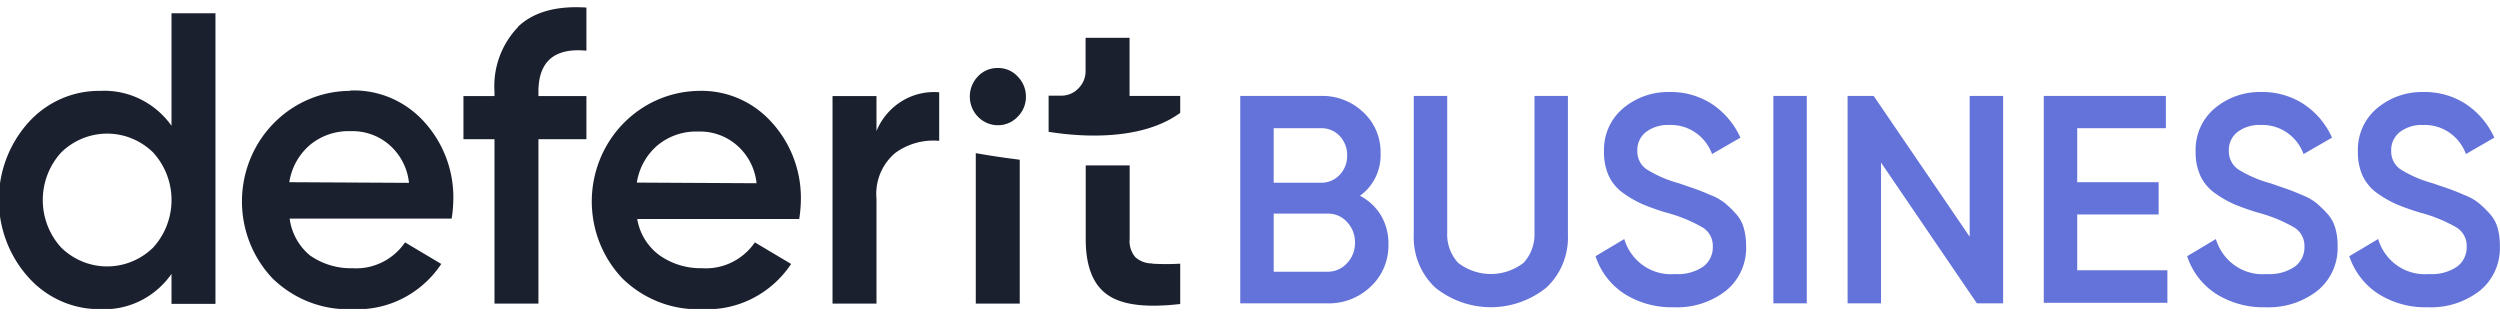
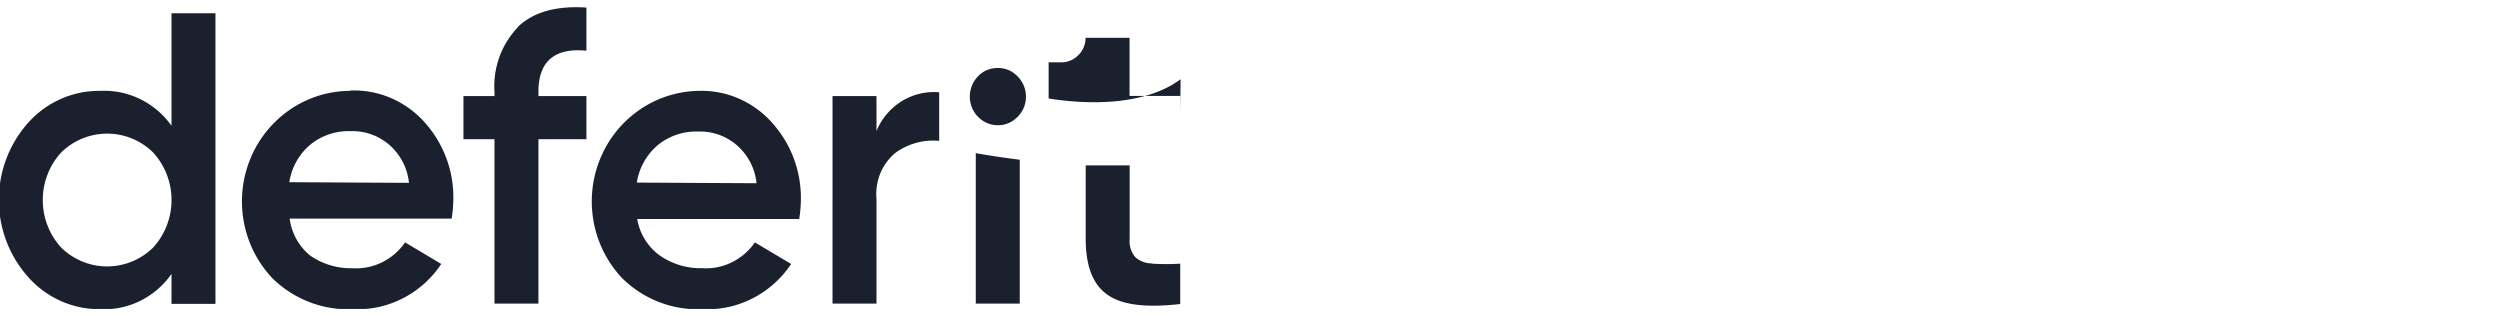
<svg xmlns="http://www.w3.org/2000/svg" width="174" height="22" fill="none">
  <g clip-path="url(#a)">
-     <path d="M61.003 9.103V6.685h-3.059V21.13h3.06v-7.29c-.056-.6.034-1.205.262-1.762a3.682 3.682 0 0 1 1.042-1.43 4.484 4.484 0 0 1 3.059-.845v-3.38a4.27 4.27 0 0 0-2.612.625 4.4 4.4 0 0 0-1.752 2.072v-.018ZM48.661 6.325a7.444 7.444 0 0 0-4.138 1.31 7.665 7.665 0 0 0-2.75 3.415 7.835 7.835 0 0 0-.454 4.395 7.748 7.748 0 0 0 1.991 3.924 7.557 7.557 0 0 0 2.574 1.659 7.44 7.44 0 0 0 3.007.49 6.937 6.937 0 0 0 3.488-.751 7.096 7.096 0 0 0 2.683-2.395L52.54 16.87a4.19 4.19 0 0 1-1.6 1.384 4.1 4.1 0 0 1-2.058.414 4.99 4.99 0 0 1-2.98-.899 3.939 3.939 0 0 1-1.551-2.526h11.275a9.24 9.24 0 0 0 .114-1.303 7.801 7.801 0 0 0-2-5.394 6.616 6.616 0 0 0-2.318-1.685 6.5 6.5 0 0 0-2.796-.536h.035Zm-4.337 6.383a4.264 4.264 0 0 1 1.446-2.598 4.204 4.204 0 0 1 2.83-.953 3.894 3.894 0 0 1 2.722.984 4.044 4.044 0 0 1 1.333 2.612l-8.33-.045ZM11.936 8.752a5.803 5.803 0 0 0-2.18-1.855 5.679 5.679 0 0 0-2.783-.572 6.553 6.553 0 0 0-2.724.555 6.668 6.668 0 0 0-2.266 1.639A8.053 8.053 0 0 0-.08 13.912c0 1.999.736 3.924 2.063 5.394a6.66 6.66 0 0 0 2.264 1.65c.86.38 1.789.572 2.726.562a5.654 5.654 0 0 0 2.79-.58 5.78 5.78 0 0 0 2.173-1.874v2.085h3.06V.922h-3.06v7.83Zm-1.278 8.478a4.572 4.572 0 0 1-3.2 1.313c-1.193 0-2.34-.47-3.2-1.313a4.898 4.898 0 0 1-1.28-3.309c0-1.228.457-2.41 1.28-3.308a4.572 4.572 0 0 1 3.2-1.313c1.193 0 2.34.47 3.2 1.313a4.898 4.898 0 0 1 1.28 3.309c0 1.228-.458 2.41-1.28 3.308ZM24.313 6.325a7.444 7.444 0 0 0-4.138 1.31 7.665 7.665 0 0 0-2.75 3.415 7.836 7.836 0 0 0-.454 4.395 7.75 7.75 0 0 0 1.991 3.924 7.571 7.571 0 0 0 2.575 1.657c.959.37 1.981.537 3.005.492a6.938 6.938 0 0 0 3.489-.751 7.097 7.097 0 0 0 2.682-2.395l-2.521-1.502a4.174 4.174 0 0 1-1.6 1.386c-.64.315-1.349.457-2.058.412a4.946 4.946 0 0 1-2.971-.899 3.994 3.994 0 0 1-1.402-2.553h11.275c.069-.431.107-.867.115-1.303a7.792 7.792 0 0 0-1.993-5.394 6.65 6.65 0 0 0-2.322-1.684 6.534 6.534 0 0 0-2.8-.537l-.123.027Zm-4.178 6.356a4.264 4.264 0 0 1 1.445-2.598 4.204 4.204 0 0 1 2.83-.953 3.894 3.894 0 0 1 2.722.984 4.044 4.044 0 0 1 1.333 2.612l-8.33-.045ZM36.047 1.893a5.876 5.876 0 0 0-1.287 2.07 5.968 5.968 0 0 0-.344 2.425v.297h-2.16v3.002h2.16v11.444h3.059V9.687h3.34V6.685h-3.34v-.297c0-2.112 1.11-3.074 3.34-2.859V.527c-2.097-.138-3.687.309-4.768 1.34M82.143 7.853V6.676h-3.526V2.63h-3.06v2.32a1.676 1.676 0 0 1-.493 1.195 1.63 1.63 0 0 1-1.2.513h-.88v2.517c3.288.521 6.91.35 9.185-1.34M80.203 18.335a1.743 1.743 0 0 1-1.18-.431 1.728 1.728 0 0 1-.398-1.286v-5.106h-3.059v5.133c0 1.888.512 3.183 1.534 3.884 1.023.71 2.698.899 5.043.63v-2.806c-.646.036-1.294.036-1.94 0M67.914 10.658c1.04.189 2.063.333 3.06.459V21.13h-3.06V10.658ZM69.448 8.716a1.872 1.872 0 0 0 1.375-.584 1.946 1.946 0 0 0 .582-1.402 1.973 1.973 0 0 0-.573-1.403 1.842 1.842 0 0 0-.63-.447 1.81 1.81 0 0 0-.754-.146 1.846 1.846 0 0 0-1.393.593c-.268.28-.45.636-.522 1.02-.071.386-.03.784.118 1.145.149.361.398.67.718.888.32.218.695.335 1.079.336Z" fill="#1B202E" />
-     <path d="M94.652 13.625a3.677 3.677 0 0 1 1.463 1.367c.353.602.533 1.294.52 1.995a3.931 3.931 0 0 1-.301 1.616c-.213.51-.531.968-.933 1.342a4.203 4.203 0 0 1-3.015 1.169h-6.065V6.676h5.625a4.116 4.116 0 0 1 2.944 1.142c.389.361.697.803.904 1.296.207.494.307 1.026.295 1.563.02.574-.1 1.145-.35 1.66a3.425 3.425 0 0 1-1.087 1.288Zm-2.706-4.701h-3.297v3.793h3.297a1.734 1.734 0 0 0 1.296-.548 1.904 1.904 0 0 0 .52-1.348 1.932 1.932 0 0 0-.52-1.358 1.733 1.733 0 0 0-1.296-.54Zm.44 9.987c.256.005.51-.045.746-.148.235-.102.447-.254.62-.445a2.012 2.012 0 0 0 .555-1.43 2.04 2.04 0 0 0-.554-1.438 1.777 1.777 0 0 0-1.366-.584h-3.738v4.045h3.737ZM107.628 20.017a6.171 6.171 0 0 1-3.865 1.365 6.174 6.174 0 0 1-3.866-1.365 4.73 4.73 0 0 1-1.149-1.674 4.813 4.813 0 0 1-.35-2.012V6.676h2.328v9.51c-.018.386.04.77.17 1.131s.33.692.588.974a3.726 3.726 0 0 0 2.279.78c.823 0 1.623-.274 2.279-.78.258-.282.458-.613.588-.974.13-.361.188-.745.17-1.13V6.676h2.327v9.655a4.805 4.805 0 0 1-.349 2.012 4.723 4.723 0 0 1-1.15 1.674ZM116.506 21.383a6.142 6.142 0 0 1-3.465-.944 4.945 4.945 0 0 1-1.992-2.607l2.001-1.195a3.445 3.445 0 0 0 1.34 1.854 3.336 3.336 0 0 0 2.186.582 3.119 3.119 0 0 0 1.975-.522c.21-.158.38-.366.495-.605.115-.24.172-.504.166-.77a1.52 1.52 0 0 0-.174-.775 1.487 1.487 0 0 0-.54-.573 10.371 10.371 0 0 0-2.504-1.025 16.036 16.036 0 0 1-1.639-.576 7.503 7.503 0 0 1-1.331-.755 3.136 3.136 0 0 1-1.041-1.204 3.938 3.938 0 0 1-.343-1.7 3.8 3.8 0 0 1 .318-1.68 3.728 3.728 0 0 1 1.021-1.358 4.842 4.842 0 0 1 3.218-1.124 5.213 5.213 0 0 1 2.971.845 5.55 5.55 0 0 1 1.966 2.329l-1.975 1.141a3.099 3.099 0 0 0-1.165-1.5 3.005 3.005 0 0 0-1.806-.522 2.521 2.521 0 0 0-1.622.485 1.57 1.57 0 0 0-.461.58c-.106.229-.156.48-.147.733-.008.246.044.492.152.713.107.221.267.411.465.554a8.178 8.178 0 0 0 2.239.98l1.181.405c.247.09.6.224 1.049.422.368.137.713.331 1.023.575.263.223.51.463.741.72.259.28.449.619.555.989.114.409.17.833.167 1.258a3.854 3.854 0 0 1-.333 1.724 3.79 3.79 0 0 1-1.059 1.387 5.5 5.5 0 0 1-3.632 1.16ZM123.426 6.676h2.327v14.437h-2.327V6.676ZM137.09 6.676h2.327v14.437h-1.825l-6.673-9.798v9.798h-2.327V6.676h1.816l6.682 9.799v-9.8ZM144.574 18.812h6.277v2.265h-8.604V6.676h8.498v2.247h-6.171v3.758h5.669v2.247h-5.669v3.884ZM157.682 21.383a6.14 6.14 0 0 1-3.464-.944 4.945 4.945 0 0 1-1.992-2.607l2.001-1.195a3.445 3.445 0 0 0 1.34 1.854 3.335 3.335 0 0 0 2.186.582 3.119 3.119 0 0 0 1.975-.522c.21-.158.38-.366.495-.605.115-.24.172-.504.166-.77a1.521 1.521 0 0 0-.175-.775 1.477 1.477 0 0 0-.539-.573c-.788-.45-1.63-.795-2.504-1.025a16.138 16.138 0 0 1-1.64-.576 7.574 7.574 0 0 1-1.331-.755 3.134 3.134 0 0 1-1.04-1.204 3.938 3.938 0 0 1-.344-1.7 3.8 3.8 0 0 1 .319-1.68 3.728 3.728 0 0 1 1.021-1.358 4.842 4.842 0 0 1 3.218-1.124 5.215 5.215 0 0 1 2.971.845 5.48 5.48 0 0 1 1.965 2.329l-1.983 1.141a3.099 3.099 0 0 0-1.165-1.5 3.005 3.005 0 0 0-1.806-.522 2.521 2.521 0 0 0-1.622.485 1.59 1.59 0 0 0-.608 1.312 1.535 1.535 0 0 0 .617 1.268 8.178 8.178 0 0 0 2.239.98l1.181.405c.247.09.6.224 1.058.422.365.139.706.333 1.014.575a7.6 7.6 0 0 1 .74.72c.26.28.45.619.556.989.118.408.174.832.167 1.258a3.854 3.854 0 0 1-.333 1.724 3.79 3.79 0 0 1-1.059 1.387 5.501 5.501 0 0 1-3.624 1.16ZM168.975 21.383a6.08 6.08 0 0 1-3.464-.944 5.01 5.01 0 0 1-2.001-2.607l2.01-1.195a3.445 3.445 0 0 0 1.34 1.854 3.335 3.335 0 0 0 2.186.582 3.119 3.119 0 0 0 1.975-.522c.21-.158.38-.366.495-.605.115-.24.172-.504.166-.77a1.521 1.521 0 0 0-.175-.775 1.477 1.477 0 0 0-.539-.573c-.788-.45-1.63-.795-2.504-1.025a16.138 16.138 0 0 1-1.64-.576 7.574 7.574 0 0 1-1.331-.755 3.134 3.134 0 0 1-1.04-1.204 3.938 3.938 0 0 1-.344-1.7 3.8 3.8 0 0 1 .319-1.68 3.728 3.728 0 0 1 1.021-1.358 4.842 4.842 0 0 1 3.218-1.124 5.215 5.215 0 0 1 2.971.845 5.55 5.55 0 0 1 1.966 2.329l-1.975 1.141a3.099 3.099 0 0 0-1.165-1.5 3.005 3.005 0 0 0-1.806-.522 2.521 2.521 0 0 0-1.622.485 1.59 1.59 0 0 0-.608 1.312c-.008.248.044.493.152.714.107.221.267.411.465.554a8.178 8.178 0 0 0 2.239.98l1.181.405c.247.09.6.224 1.049.422.368.137.713.331 1.023.575a7.6 7.6 0 0 1 .74.72c.26.28.45.619.556.989.11.41.164.833.158 1.258a3.848 3.848 0 0 1-.328 1.724 3.767 3.767 0 0 1-1.056 1.387 5.514 5.514 0 0 1-3.632 1.16Z" fill="#6473D9" />
+     <path d="M61.003 9.103V6.685h-3.059V21.13h3.06v-7.29c-.056-.6.034-1.205.262-1.762a3.682 3.682 0 0 1 1.042-1.43 4.484 4.484 0 0 1 3.059-.845v-3.38a4.27 4.27 0 0 0-2.612.625 4.4 4.4 0 0 0-1.752 2.072v-.018ZM48.661 6.325a7.444 7.444 0 0 0-4.138 1.31 7.665 7.665 0 0 0-2.75 3.415 7.835 7.835 0 0 0-.454 4.395 7.748 7.748 0 0 0 1.991 3.924 7.557 7.557 0 0 0 2.574 1.659 7.44 7.44 0 0 0 3.007.49 6.937 6.937 0 0 0 3.488-.751 7.096 7.096 0 0 0 2.683-2.395L52.54 16.87a4.19 4.19 0 0 1-1.6 1.384 4.1 4.1 0 0 1-2.058.414 4.99 4.99 0 0 1-2.98-.899 3.939 3.939 0 0 1-1.551-2.526h11.275a9.24 9.24 0 0 0 .114-1.303 7.801 7.801 0 0 0-2-5.394 6.616 6.616 0 0 0-2.318-1.685 6.5 6.5 0 0 0-2.796-.536h.035Zm-4.337 6.383a4.264 4.264 0 0 1 1.446-2.598 4.204 4.204 0 0 1 2.83-.953 3.894 3.894 0 0 1 2.722.984 4.044 4.044 0 0 1 1.333 2.612l-8.33-.045ZM11.936 8.752a5.803 5.803 0 0 0-2.18-1.855 5.679 5.679 0 0 0-2.783-.572 6.553 6.553 0 0 0-2.724.555 6.668 6.668 0 0 0-2.266 1.639A8.053 8.053 0 0 0-.08 13.912c0 1.999.736 3.924 2.063 5.394a6.66 6.66 0 0 0 2.264 1.65c.86.38 1.789.572 2.726.562a5.654 5.654 0 0 0 2.79-.58 5.78 5.78 0 0 0 2.173-1.874v2.085h3.06V.922h-3.06v7.83Zm-1.278 8.478a4.572 4.572 0 0 1-3.2 1.313c-1.193 0-2.34-.47-3.2-1.313a4.898 4.898 0 0 1-1.28-3.309c0-1.228.457-2.41 1.28-3.308a4.572 4.572 0 0 1 3.2-1.313c1.193 0 2.34.47 3.2 1.313a4.898 4.898 0 0 1 1.28 3.309c0 1.228-.458 2.41-1.28 3.308ZM24.313 6.325a7.444 7.444 0 0 0-4.138 1.31 7.665 7.665 0 0 0-2.75 3.415 7.836 7.836 0 0 0-.454 4.395 7.75 7.75 0 0 0 1.991 3.924 7.571 7.571 0 0 0 2.575 1.657c.959.37 1.981.537 3.005.492a6.938 6.938 0 0 0 3.489-.751 7.097 7.097 0 0 0 2.682-2.395l-2.521-1.502a4.174 4.174 0 0 1-1.6 1.386c-.64.315-1.349.457-2.058.412a4.946 4.946 0 0 1-2.971-.899 3.994 3.994 0 0 1-1.402-2.553h11.275c.069-.431.107-.867.115-1.303a7.792 7.792 0 0 0-1.993-5.394 6.65 6.65 0 0 0-2.322-1.684 6.534 6.534 0 0 0-2.8-.537l-.123.027Zm-4.178 6.356a4.264 4.264 0 0 1 1.445-2.598 4.204 4.204 0 0 1 2.83-.953 3.894 3.894 0 0 1 2.722.984 4.044 4.044 0 0 1 1.333 2.612l-8.33-.045ZM36.047 1.893a5.876 5.876 0 0 0-1.287 2.07 5.968 5.968 0 0 0-.344 2.425v.297h-2.16v3.002h2.16v11.444h3.059V9.687h3.34V6.685h-3.34v-.297c0-2.112 1.11-3.074 3.34-2.859V.527c-2.097-.138-3.687.309-4.768 1.34M82.143 7.853V6.676h-3.526V2.63h-3.06a1.676 1.676 0 0 1-.493 1.195 1.63 1.63 0 0 1-1.2.513h-.88v2.517c3.288.521 6.91.35 9.185-1.34M80.203 18.335a1.743 1.743 0 0 1-1.18-.431 1.728 1.728 0 0 1-.398-1.286v-5.106h-3.059v5.133c0 1.888.512 3.183 1.534 3.884 1.023.71 2.698.899 5.043.63v-2.806c-.646.036-1.294.036-1.94 0M67.914 10.658c1.04.189 2.063.333 3.06.459V21.13h-3.06V10.658ZM69.448 8.716a1.872 1.872 0 0 0 1.375-.584 1.946 1.946 0 0 0 .582-1.402 1.973 1.973 0 0 0-.573-1.403 1.842 1.842 0 0 0-.63-.447 1.81 1.81 0 0 0-.754-.146 1.846 1.846 0 0 0-1.393.593c-.268.28-.45.636-.522 1.02-.071.386-.03.784.118 1.145.149.361.398.67.718.888.32.218.695.335 1.079.336Z" fill="#1B202E" />
  </g>
  <defs>
    <clipPath id="a">
      <path fill="#fff" transform="translate(0 .5)" d="M0 0h174v21H0z" />
    </clipPath>
  </defs>
</svg>